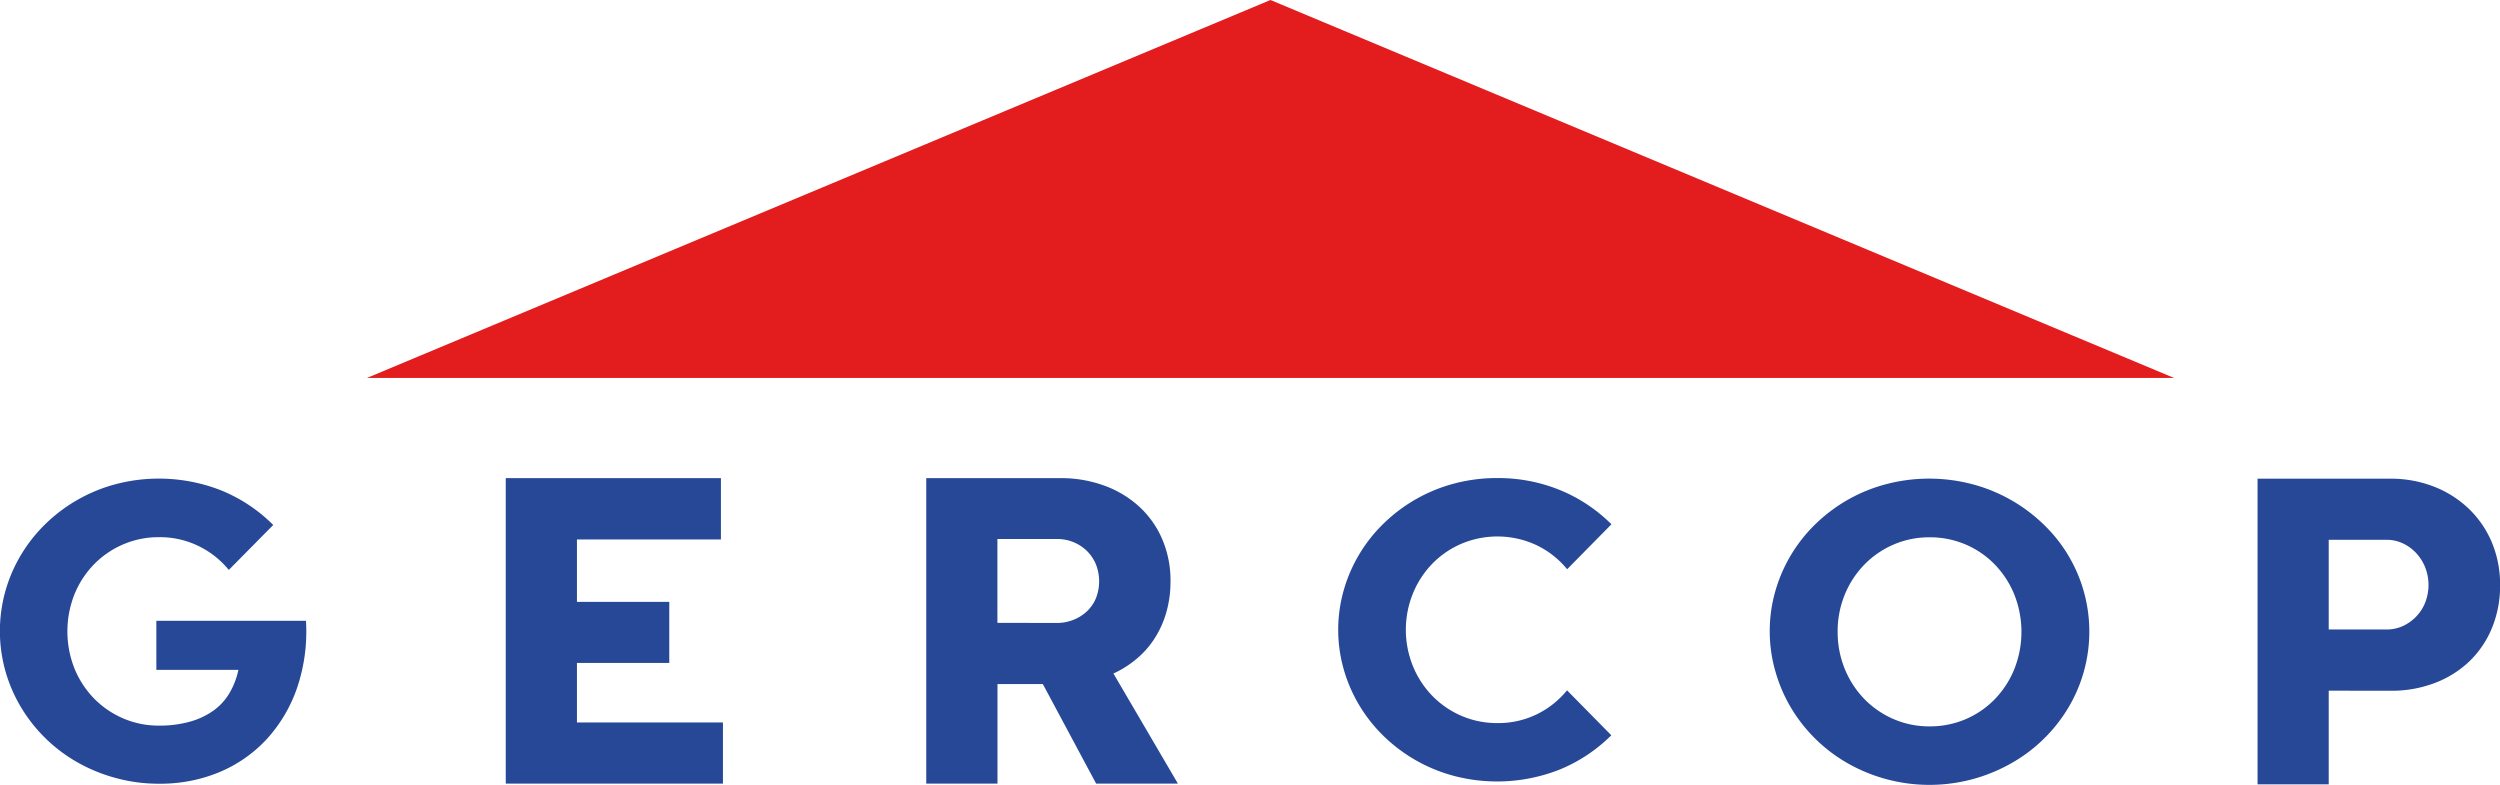
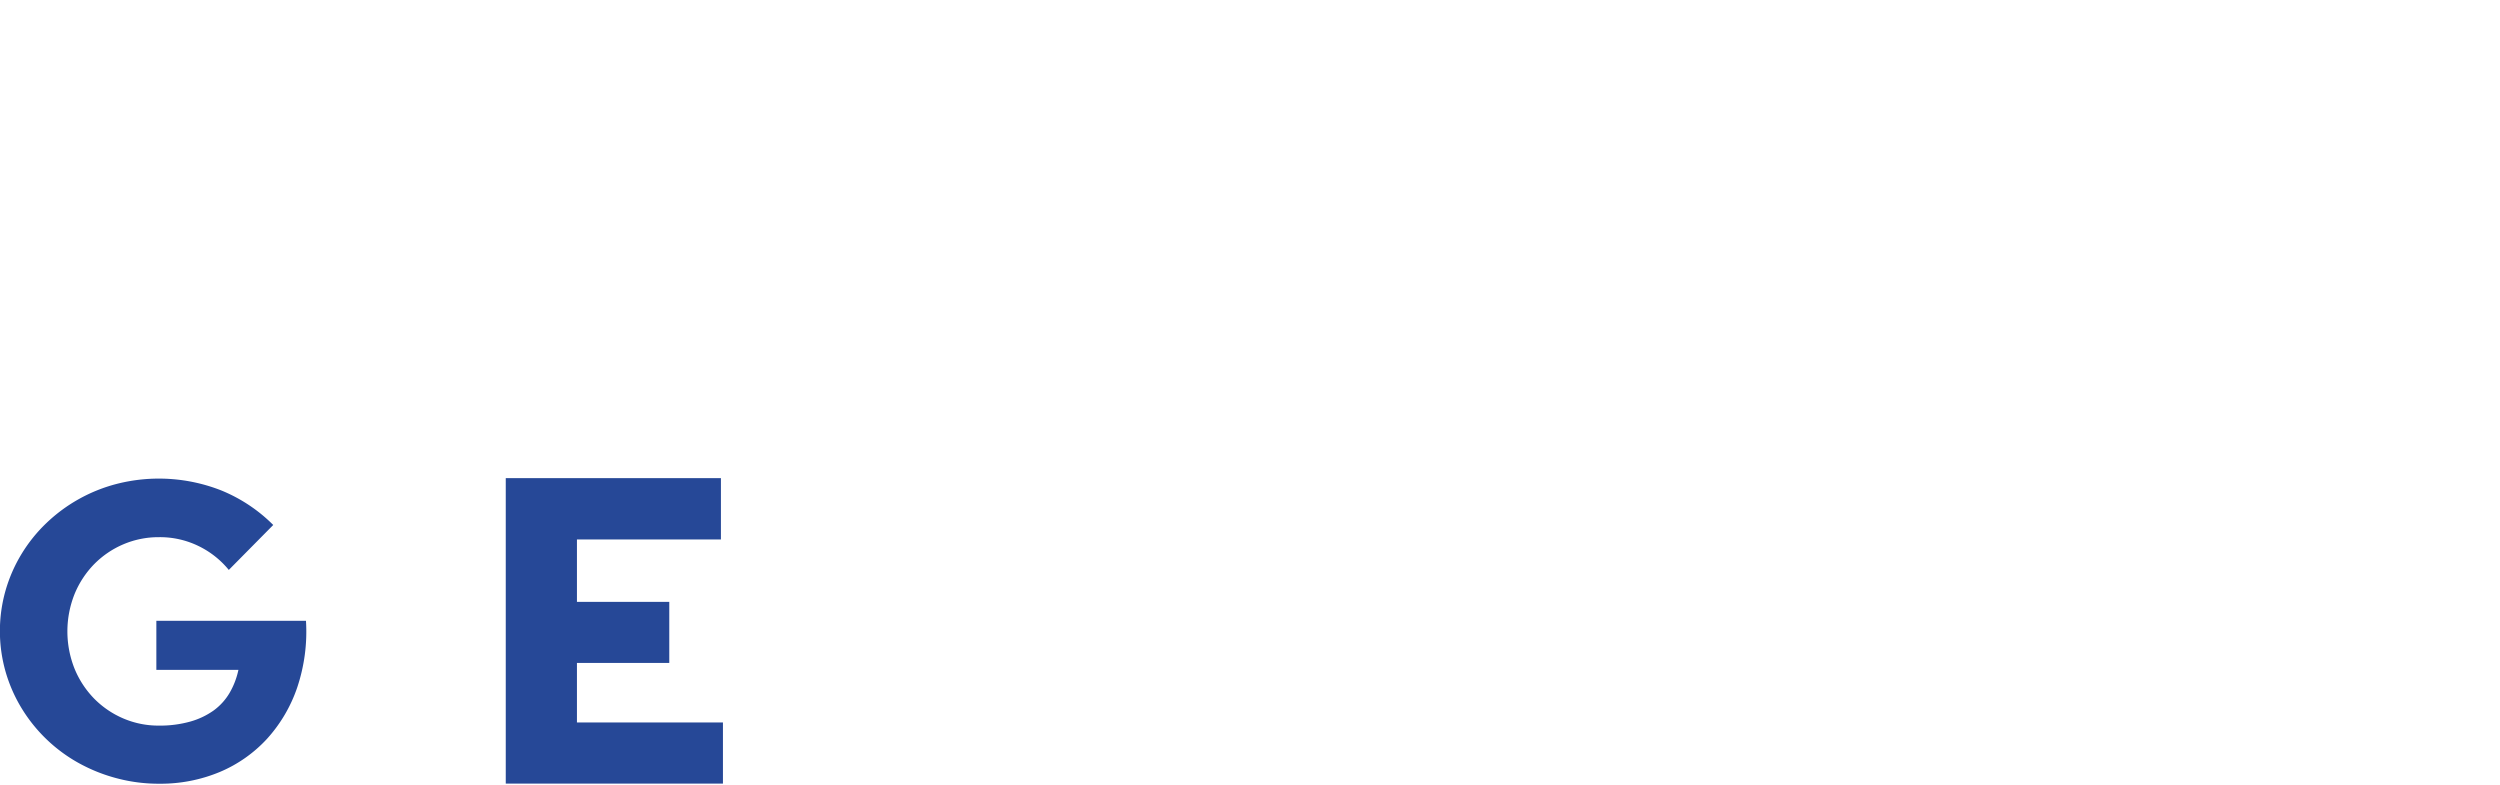
<svg xmlns="http://www.w3.org/2000/svg" id="LOGO_GERCOP-QUADRI_LOGO_GERCOP-QUARDI" data-name="LOGO GERCOP-QUADRI_LOGO GERCOP-QUARDI" width="157.225" height="49.363" viewBox="0 0 157.225 49.363">
  <path id="Tracé_1" data-name="Tracé 1" d="M30.573,173.324h9.41a11.043,11.043,0,0,1-.551,4.192,9.22,9.22,0,0,1-1.9,3.23,8.549,8.549,0,0,1-2.968,2.084,9.672,9.672,0,0,1-3.817.739,10.2,10.2,0,0,1-2.665-.343,10.379,10.379,0,0,1-2.4-.962,9.719,9.719,0,0,1-3.581-3.439,9.455,9.455,0,0,1-1.01-2.3,9.328,9.328,0,0,1,0-5.114,9.423,9.423,0,0,1,1.01-2.3,9.54,9.54,0,0,1,1.561-1.938,10.03,10.03,0,0,1,4.409-2.457,10.709,10.709,0,0,1,6.587.409,9.91,9.91,0,0,1,3.266,2.172l-2.795,2.827a5.622,5.622,0,0,0-1.87-1.487,5.529,5.529,0,0,0-2.531-.573,5.629,5.629,0,0,0-2.236.451,5.727,5.727,0,0,0-1.83,1.246,5.891,5.891,0,0,0-1.232,1.878,6.338,6.338,0,0,0,0,4.7,5.89,5.89,0,0,0,1.232,1.878,5.726,5.726,0,0,0,1.83,1.246,5.589,5.589,0,0,0,2.236.451,7.029,7.029,0,0,0,1.966-.25,4.754,4.754,0,0,0,1.481-.7,3.675,3.675,0,0,0,1-1.1,4.881,4.881,0,0,0,.559-1.453H30.573Z" transform="translate(-20.74 -134.281)" fill="#264897" />
  <path id="Tracé_2" data-name="Tracé 2" d="M180.08,164.2h13.532v3.857h-9.055v3.926h5.807v3.843h-5.807v3.743h9.182v3.843H180.08Z" transform="translate(-148.273 -134.132)" fill="#264897" />
-   <path id="Tracé_3" data-name="Tracé 3" d="M319.892,177.151h-2.852v6.258H312.56V164.2h8.42a7.912,7.912,0,0,1,2.783.473,6.588,6.588,0,0,1,2.2,1.327,5.988,5.988,0,0,1,1.441,2.048,6.588,6.588,0,0,1,.517,2.649,6.988,6.988,0,0,1-.255,1.914,6.12,6.12,0,0,1-.721,1.631,5.62,5.62,0,0,1-1.13,1.3,6.47,6.47,0,0,1-1.483.946l4.054,6.923h-5.142Zm.9-3.843a2.8,2.8,0,0,0,1.032-.2,2.674,2.674,0,0,0,.84-.531,2.432,2.432,0,0,0,.565-.818,2.913,2.913,0,0,0,0-2.14,2.568,2.568,0,0,0-.565-.84,2.623,2.623,0,0,0-.84-.551,2.692,2.692,0,0,0-1.032-.2h-3.757V173.3Z" transform="translate(-254.308 -134.13)" fill="#264897" />
-   <path id="Tracé_4" data-name="Tracé 4" d="M578.3,174a9.121,9.121,0,0,1,.359-2.569,9.51,9.51,0,0,1,2.575-4.25,10.022,10.022,0,0,1,4.425-2.465,10.665,10.665,0,0,1,5.338,0,10.169,10.169,0,0,1,4.447,2.465,9.335,9.335,0,0,1,1.581,11.691,9.754,9.754,0,0,1-3.615,3.451,10.418,10.418,0,0,1-10.128,0,9.793,9.793,0,0,1-3.593-3.453,9.444,9.444,0,0,1-1.012-2.3A9.107,9.107,0,0,1,578.3,174Zm4.272.014a6.091,6.091,0,0,0,.459,2.357,5.9,5.9,0,0,0,1.238,1.884,5.726,5.726,0,0,0,1.838,1.252,5.627,5.627,0,0,0,2.244.451,5.7,5.7,0,0,0,2.266-.451,5.622,5.622,0,0,0,1.83-1.252,5.912,5.912,0,0,0,1.23-1.884,6.364,6.364,0,0,0,0-4.717,5.912,5.912,0,0,0-1.23-1.884,5.624,5.624,0,0,0-1.83-1.252,5.7,5.7,0,0,0-2.27-.451,5.626,5.626,0,0,0-2.244.451,5.722,5.722,0,0,0-1.838,1.252,5.9,5.9,0,0,0-1.238,1.884A6.082,6.082,0,0,0,582.571,174.018Z" transform="translate(-467.002 -134.276)" fill="#264897" />
-   <path id="Tracé_5" data-name="Tracé 5" d="M736.475,177.71V183.6H732V164.378h8.3a7.509,7.509,0,0,1,2.794.5,6.635,6.635,0,0,1,2.2,1.4,6.311,6.311,0,0,1,1.443,2.114,6.826,6.826,0,0,1,.515,2.679,6.94,6.94,0,0,1-.509,2.693,6.16,6.16,0,0,1-1.419,2.1,6.463,6.463,0,0,1-2.178,1.363,7.623,7.623,0,0,1-2.765.489Zm3.633-3.847a2.467,2.467,0,0,0,1.032-.218,2.759,2.759,0,0,0,.84-.6,2.685,2.685,0,0,0,.565-.882,3.045,3.045,0,0,0,0-2.2,2.85,2.85,0,0,0-.565-.9,2.688,2.688,0,0,0-.84-.615,2.383,2.383,0,0,0-1.032-.226h-3.633v5.639Z" transform="translate(-590.022 -134.274)" fill="#264897" />
-   <path id="Tracé_6" data-name="Tracé 6" d="M249.983,37.34H136.33l56.826-23.77Z" transform="translate(-113.256 -13.57)" fill="#e21618" opacity="0.97" />
-   <path id="Tracé_7" data-name="Tracé 7" d="M454.878,179.026a5.526,5.526,0,0,1-2.529.571,5.612,5.612,0,0,1-2.234-.449,5.683,5.683,0,0,1-1.83-1.246,5.847,5.847,0,0,1-1.232-1.876,6.087,6.087,0,0,1,0-4.591,5.879,5.879,0,0,1,1.232-1.878,5.678,5.678,0,0,1,1.83-1.244,5.815,5.815,0,0,1,4.763.122,5.642,5.642,0,0,1,1.87,1.487l2.785-2.827a9.886,9.886,0,0,0-3.256-2.16,10.309,10.309,0,0,0-3.929-.747,10.459,10.459,0,0,0-2.665.335,10.01,10.01,0,0,0-4.409,2.459,9.46,9.46,0,0,0-2.569,4.232,9.07,9.07,0,0,0-.355,2.475h0v.08h0a9.084,9.084,0,0,0,.355,2.477,9.436,9.436,0,0,0,1.008,2.294,9.537,9.537,0,0,0,1.561,1.938,10.031,10.031,0,0,0,4.408,2.455,10.7,10.7,0,0,0,6.587-.409,9.914,9.914,0,0,0,3.256-2.16l-2.785-2.827A5.641,5.641,0,0,1,454.878,179.026Z" transform="translate(-358.19 -134.123)" fill="#264897" />
</svg>